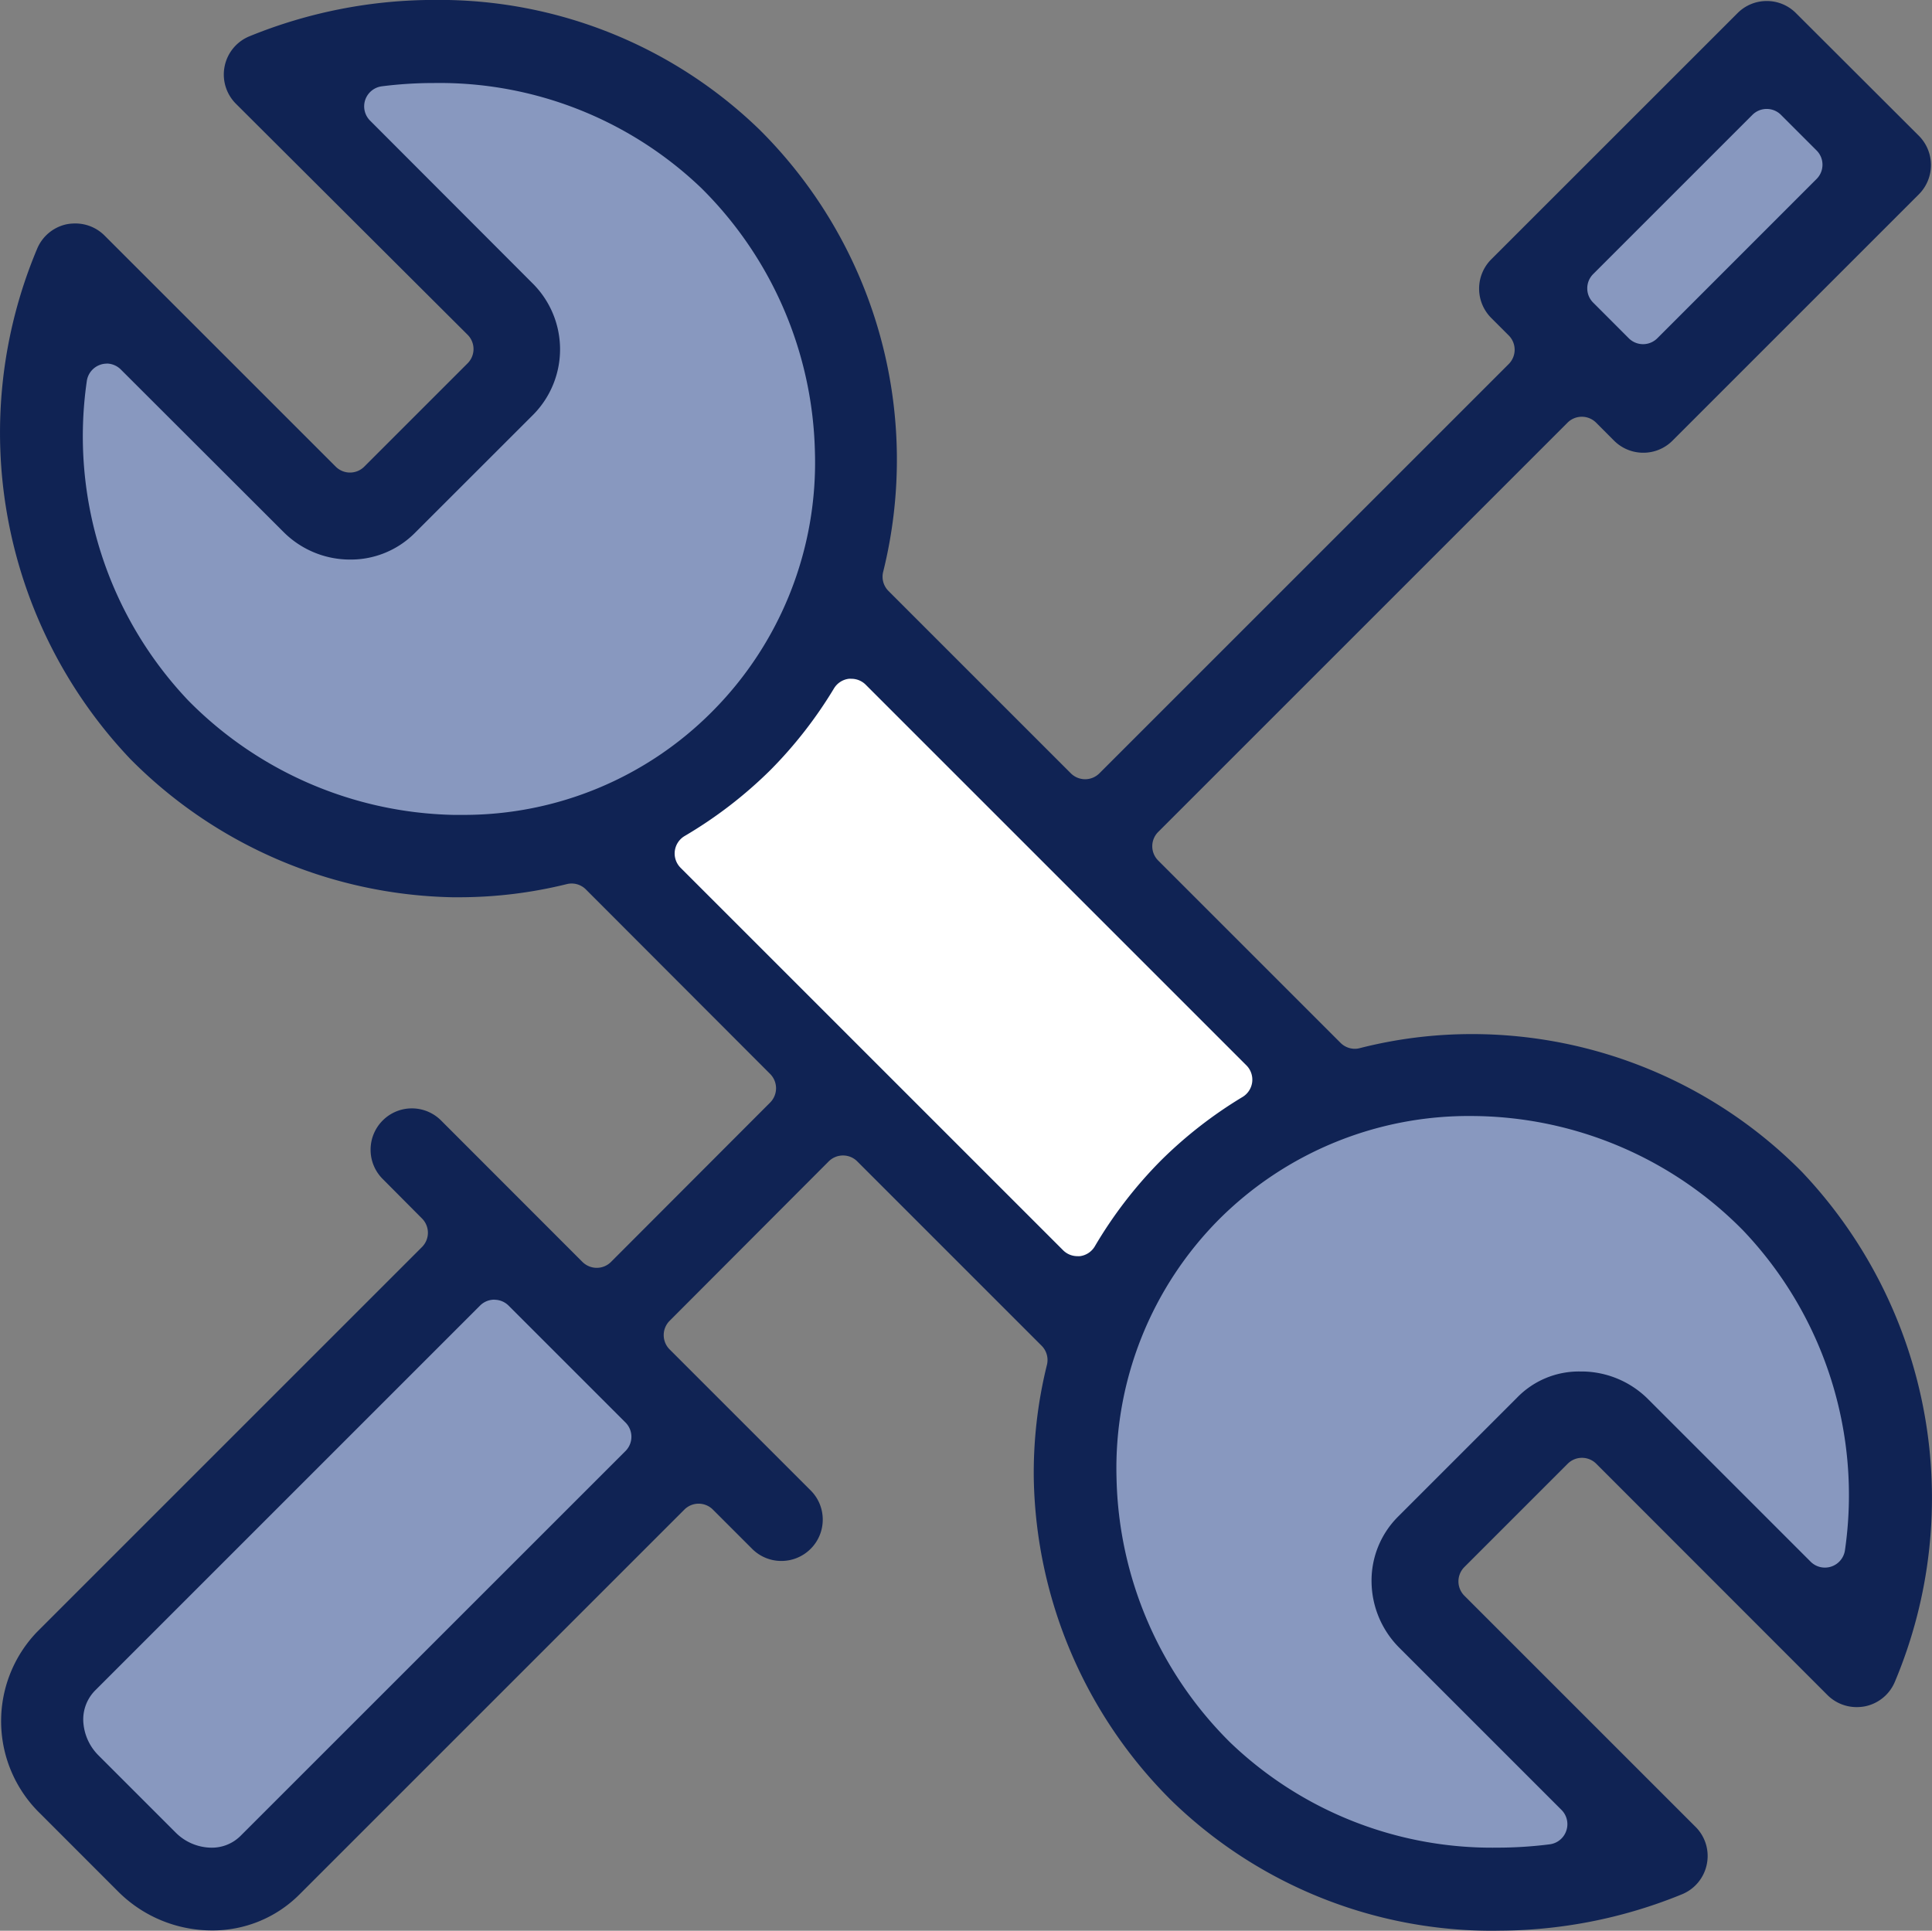
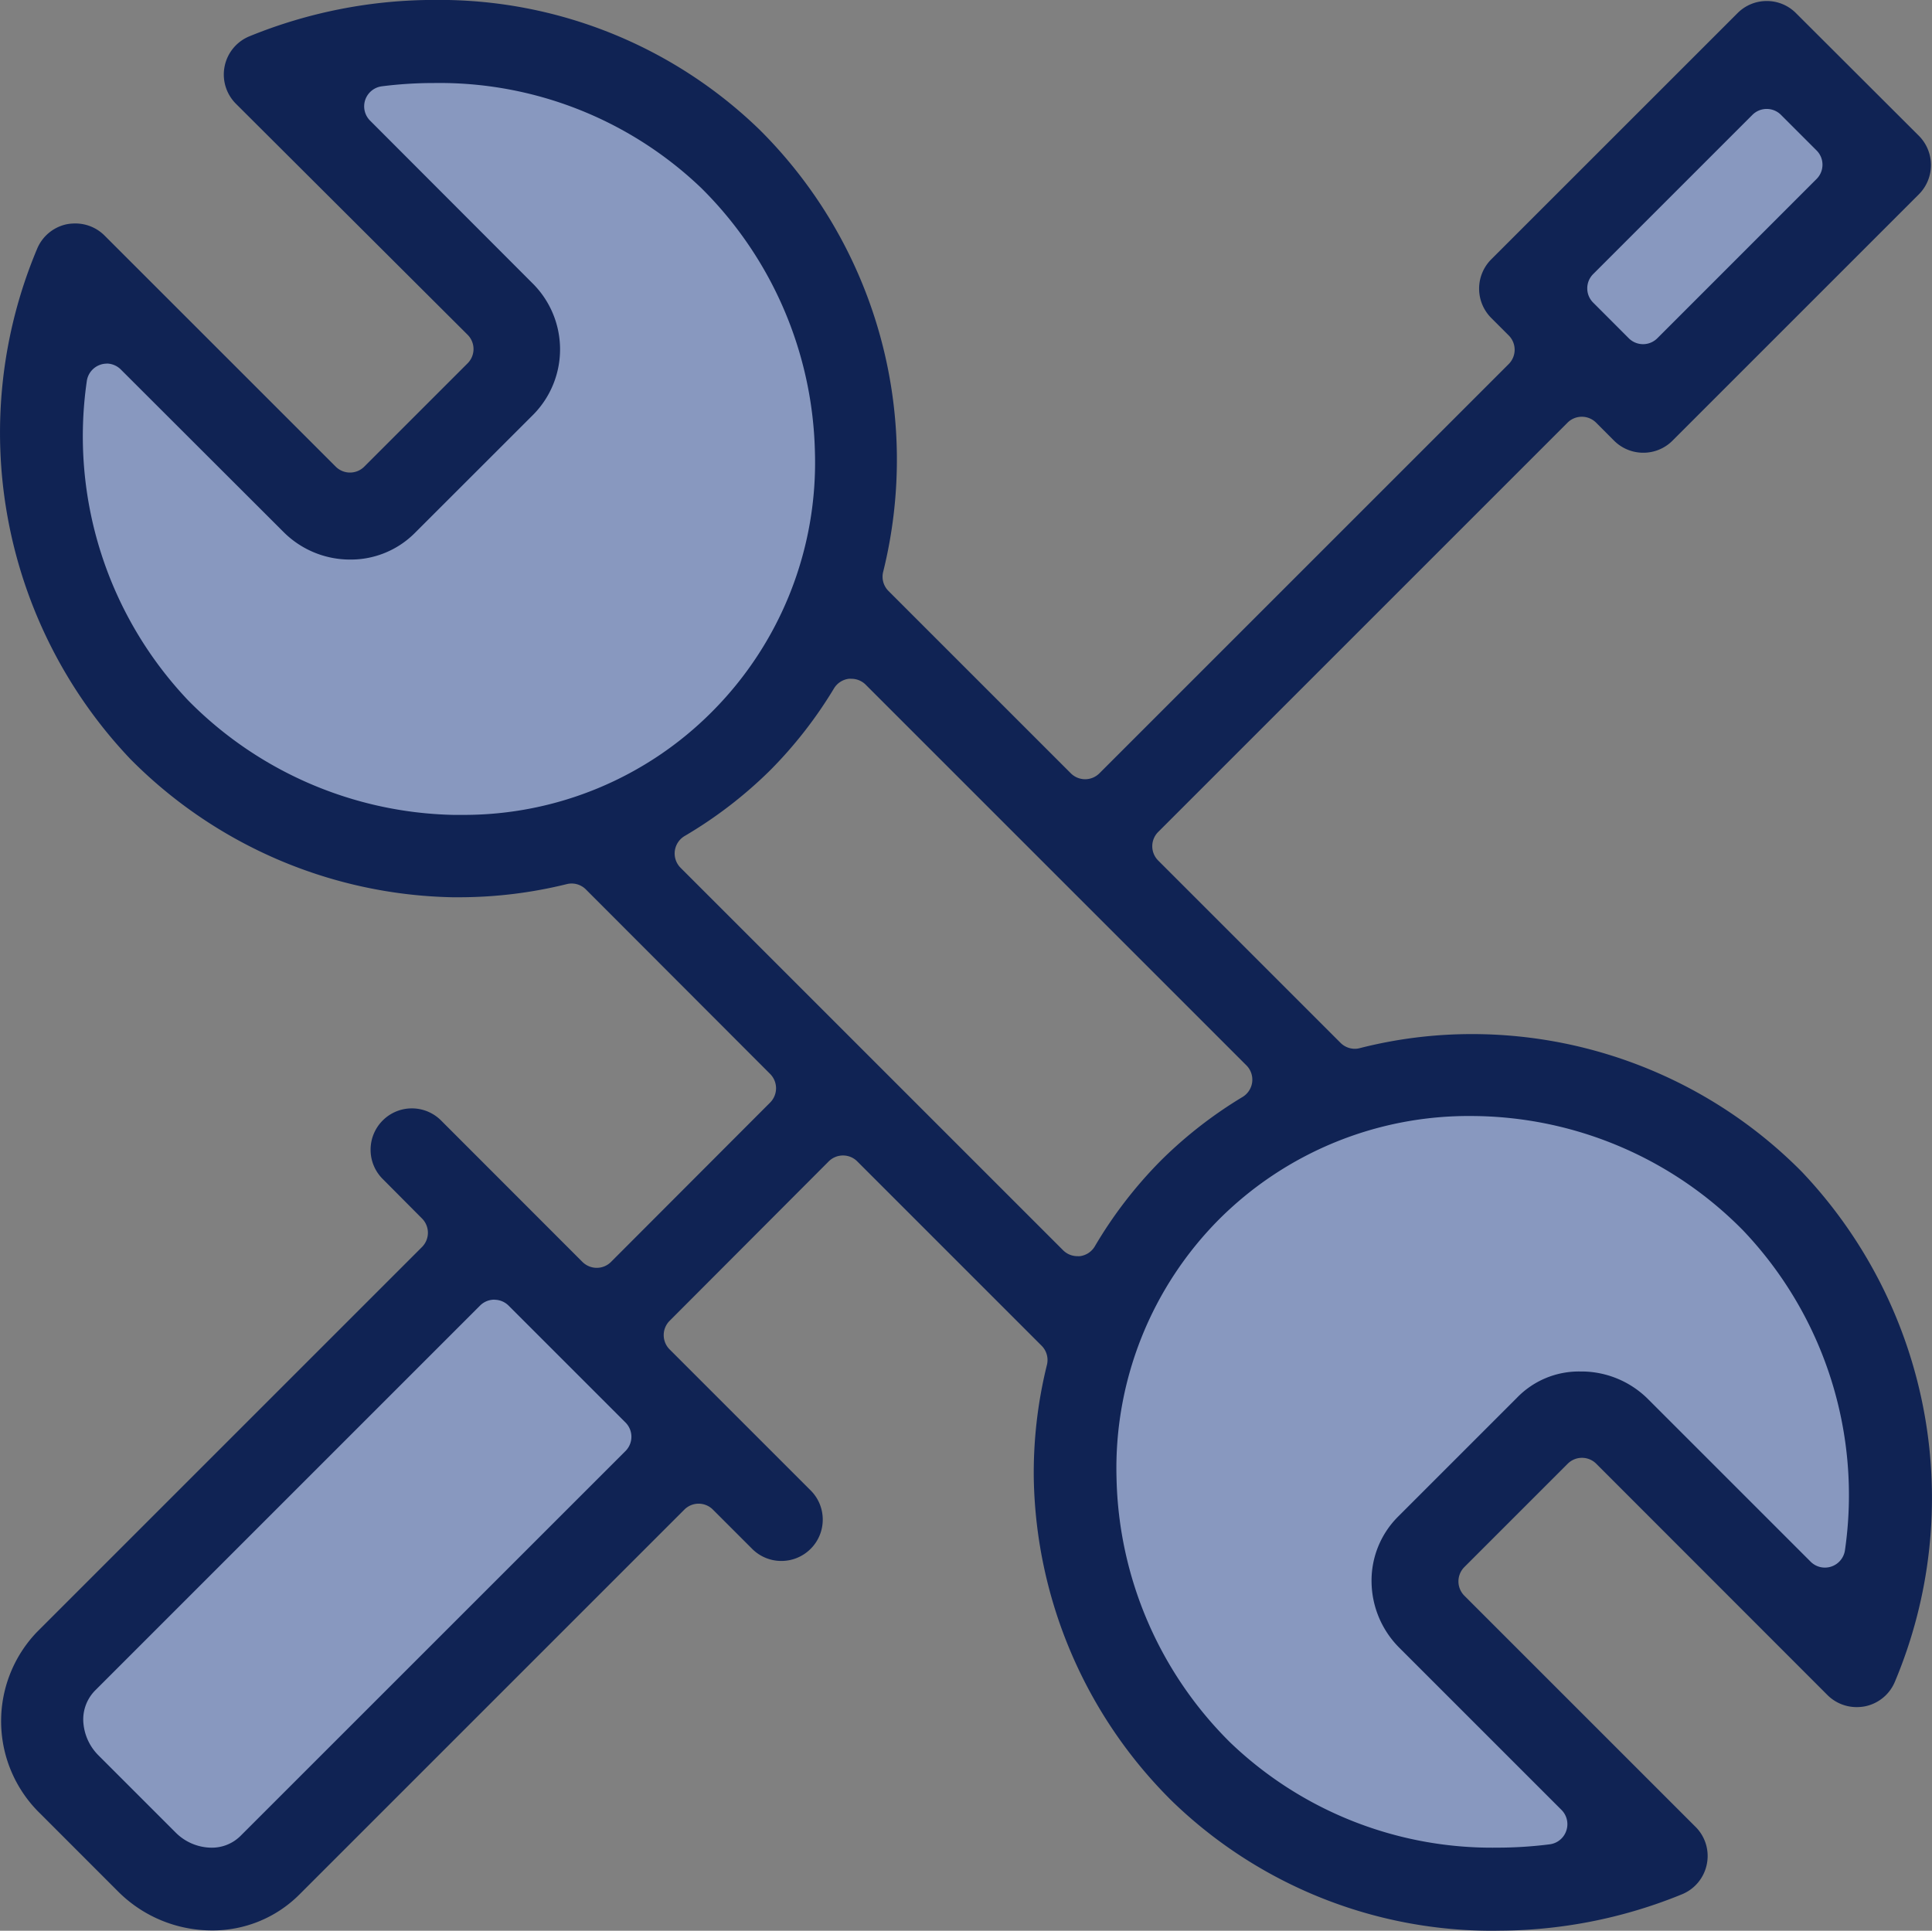
<svg xmlns="http://www.w3.org/2000/svg" id="Group_962" data-name="Group 962" width="121.77" height="121.706" viewBox="0 0 121.77 121.706">
  <rect x="0" y="0" width="121.77" height="121.706" fill="#808080" stroke="none" />
  <g id="Group_949" data-name="Group 949" transform="translate(1.043 78.31)">
    <g id="Group_948" data-name="Group 948">
      <path id="Path_615" data-name="Path 615" d="M-86.525,142.441-116.6,172.524l11.325,11.325,30.258-30.255Z" transform="translate(116.6 -142.441)" fill="#8898bf" />
    </g>
  </g>
  <g id="Group_951" data-name="Group 951" transform="translate(37.744 38.774)">
    <g id="Group_950" data-name="Group 950">
-       <path id="Path_616" data-name="Path 616" d="M-103.333,143.306l15.157-15.157,29.566,29.566-14.227,14.227Z" transform="translate(103.333 -128.149)" fill="#fff" />
-     </g>
+       </g>
  </g>
  <g id="Group_953" data-name="Group 953" transform="translate(68.173 68.445)">
    <g id="Group_952" data-name="Group 952">
      <path id="Path_617" data-name="Path 617" d="M-76.081,139.691l-8.761,7.378-7.491,11.757,5.071,21.093,18.9,9.453,12.567-3.123L-71.641,170.4l10.836-10.836,16.194,16.194,4.379-15.444-12.219-17.06-18.1-4.379Z" transform="translate(92.333 -138.875)" fill="#8898bf" />
    </g>
  </g>
  <g id="Group_955" data-name="Group 955" transform="translate(3.278 2.754)">
    <g id="Group_954" data-name="Group 954">
      <path id="Path_618" data-name="Path 618" d="M-73.373,158.352l8.183-12.794-3.342-16.714-10.744-10.257-13.347-3.458-6.57,2.49,11.986,15.491-8.761,12.219L-112.1,132.534l-3.687,4.957,4.5,18.673,13.486,9.452,18.534-1.037Z" transform="translate(115.792 -115.128)" fill="#8898bf" />
    </g>
  </g>
  <g id="Group_957" data-name="Group 957" transform="translate(96.874 3.62)">
    <g id="Group_956" data-name="Group 956">
      <path id="Path_619" data-name="Path 619" d="M-81.958,129.79l14.349-14.349,6.858,6.858L-75.446,137Z" transform="translate(81.958 -115.441)" fill="#8898bf" />
    </g>
  </g>
  <g id="Group_961" data-name="Group 961" transform="translate(0 0)">
    <g id="Group_960" data-name="Group 960">
      <g id="Group_959" data-name="Group 959">
        <g id="Group_958" data-name="Group 958">
          <path id="Path_620" data-name="Path 620" d="M-22.659,235.838a28.983,28.983,0,0,1-20.454-8.177,29.35,29.35,0,0,1-8.706-20.28,28.3,28.3,0,0,1,.83-7.22,1.275,1.275,0,0,0-.338-1.2l-11.618-11.619a1.261,1.261,0,0,0-.9-.373h0a1.272,1.272,0,0,0-.9.373l-10.028,10.05a1.275,1.275,0,0,0,0,1.8l8.888,8.888a2.586,2.586,0,0,1,.764,1.842,2.592,2.592,0,0,1-.763,1.842,2.6,2.6,0,0,1-1.845.764,2.592,2.592,0,0,1-1.842-.763l-2.473-2.473a1.272,1.272,0,0,0-.9-.374,1.272,1.272,0,0,0-.9.374l-24.277,24.277a7.726,7.726,0,0,1-5.51,2.249,8.36,8.36,0,0,1-5.939-2.49l-4.855-4.858a8.119,8.119,0,0,1-.235-11.45l24.28-24.28a1.273,1.273,0,0,0,.373-.9,1.273,1.273,0,0,0-.373-.9l-2.476-2.49a2.592,2.592,0,0,1-.763-1.842,2.6,2.6,0,0,1,.763-1.845A2.592,2.592,0,0,1-91.021,184a2.6,2.6,0,0,1,1.845.764l8.91,8.916a1.281,1.281,0,0,0,.9.371h0a1.264,1.264,0,0,0,.9-.373l10.031-10.047a1.278,1.278,0,0,0,0-1.8L-80.049,170.2a1.264,1.264,0,0,0-.9-.374,1.234,1.234,0,0,0-.3.036,28.279,28.279,0,0,1-6.67.83h-.553a29.389,29.389,0,0,1-20.283-8.706,29.876,29.876,0,0,1-5.889-32.153,2.6,2.6,0,0,1,1.895-1.569,2.915,2.915,0,0,1,.5-.044,2.6,2.6,0,0,1,1.856.755l14.576,14.573a1.272,1.272,0,0,0,.9.373,1.272,1.272,0,0,0,.9-.374l6.512-6.512a1.272,1.272,0,0,0,.373-.9,1.273,1.273,0,0,0-.373-.9l-14.6-14.559a2.606,2.606,0,0,1-.714-2.362,2.6,2.6,0,0,1,1.568-1.895,30.837,30.837,0,0,1,11.693-2.29A28.991,28.991,0,0,1-69.1,122.311a29.323,29.323,0,0,1,7.79,27.857,1.27,1.27,0,0,0,.332,1.217l11.494,11.494a1.275,1.275,0,0,0,.9.373,1.272,1.272,0,0,0,.9-.373l25.8-25.8a1.275,1.275,0,0,0,0-1.8l-1.107-1.107a2.614,2.614,0,0,1,0-3.687l15.527-15.524a2.587,2.587,0,0,1,1.842-.764,2.586,2.586,0,0,1,1.842.764l7.746,7.732a2.614,2.614,0,0,1,0,3.688l-15.527,15.527a2.587,2.587,0,0,1-1.842.763,2.6,2.6,0,0,1-1.845-.763l-1.131-1.134a1.278,1.278,0,0,0-.9-.371,1.273,1.273,0,0,0-.9.373l-25.8,25.8a1.272,1.272,0,0,0-.373.9,1.273,1.273,0,0,0,.373.9l11.494,11.494a1.278,1.278,0,0,0,.9.374,1.232,1.232,0,0,0,.315-.042,28.535,28.535,0,0,1,7.065-.885,29.244,29.244,0,0,1,20.79,8.676,29.876,29.876,0,0,1,5.877,32.13,2.6,2.6,0,0,1-1.9,1.571,2.8,2.8,0,0,1-.512.047,2.6,2.6,0,0,1-1.848-.761L-16.369,206.4a1.272,1.272,0,0,0-.9-.373,1.275,1.275,0,0,0-.9.374l-6.515,6.515a1.278,1.278,0,0,0,0,1.8l14.57,14.57a2.586,2.586,0,0,1,.714,2.357,2.6,2.6,0,0,1-1.571,1.9,30.738,30.738,0,0,1-11.688,2.291Zm-63.161-39.78a1.272,1.272,0,0,0-.9.373L-111,220.711a2.6,2.6,0,0,0-.711,2.125,3.259,3.259,0,0,0,.949,1.956l4.847,4.847a3.226,3.226,0,0,0,2.257.963,2.559,2.559,0,0,0,1.826-.728L-77.554,205.6a1.273,1.273,0,0,0,.373-.9,1.273,1.273,0,0,0-.373-.9l-7.364-7.364a1.272,1.272,0,0,0-.9-.373Zm61.575-11.577a22.26,22.26,0,0,0-15.87,6.487,22.244,22.244,0,0,0-6.49,16.321,24.161,24.161,0,0,0,7.176,16.692A23.832,23.832,0,0,0-22.6,230.6a26.316,26.316,0,0,0,3.3-.21,1.273,1.273,0,0,0,1.043-.855,1.273,1.273,0,0,0-.3-1.311l-10.219-10.219a5.962,5.962,0,0,1-1.754-4.111,5.693,5.693,0,0,1,1.66-4.149l7.5-7.5a5.425,5.425,0,0,1,3.953-1.66h.2a5.956,5.956,0,0,1,4.125,1.754l10.235,10.235a1.264,1.264,0,0,0,.9.373,1.269,1.269,0,0,0,.415-.069,1.278,1.278,0,0,0,.852-1.046A24.2,24.2,0,0,0-7.107,191.7,24.108,24.108,0,0,0-24.245,184.481ZM-63.322,156.92a1.405,1.405,0,0,0-.152,0,1.278,1.278,0,0,0-.938.606,27.323,27.323,0,0,1-4,5.14,27.456,27.456,0,0,1-5.419,4.169,1.284,1.284,0,0,0-.614.938,1.275,1.275,0,0,0,.362,1.059l24.111,24.111a1.273,1.273,0,0,0,.9.373,1.544,1.544,0,0,0,.158,0,1.278,1.278,0,0,0,.938-.614A27.388,27.388,0,0,1-43.8,187.28a27.309,27.309,0,0,1,5.14-4,1.278,1.278,0,0,0,.606-.938,1.278,1.278,0,0,0-.365-1.054l-24-24A1.278,1.278,0,0,0-63.322,156.92Zm-46.922-19.865a1.253,1.253,0,0,0-.412.069,1.278,1.278,0,0,0-.852,1.046A24.194,24.194,0,0,0-105.1,158.3,24.194,24.194,0,0,0-88.406,165.5h.609a22.045,22.045,0,0,0,15.7-6.506A22.233,22.233,0,0,0-65.615,142.6a24.175,24.175,0,0,0-7.165-16.617,23.865,23.865,0,0,0-16.85-6.617,25.985,25.985,0,0,0-3.286.208,1.278,1.278,0,0,0-1.04.851,1.273,1.273,0,0,0,.307,1.314l10.219,10.235a5.862,5.862,0,0,1,.089,8.271l-7.505,7.5a5.7,5.7,0,0,1-4.058,1.66,5.92,5.92,0,0,1-4.213-1.748l-10.235-10.222a1.275,1.275,0,0,0-.891-.385Zm95.925-1.6a1.273,1.273,0,0,0,.9.373,1.273,1.273,0,0,0,.9-.373l10.036-10.039a1.264,1.264,0,0,0,.373-.9,1.261,1.261,0,0,0-.373-.9l-2.243-2.243a1.272,1.272,0,0,0-.9-.373,1.272,1.272,0,0,0-.9.373l-10.036,10.036a1.267,1.267,0,0,0-.373.9,1.261,1.261,0,0,0,.373.9l1.107,1.107Z" transform="translate(116.977 -114.133)" fill="#102354" />
        </g>
      </g>
    </g>
  </g>
</svg>